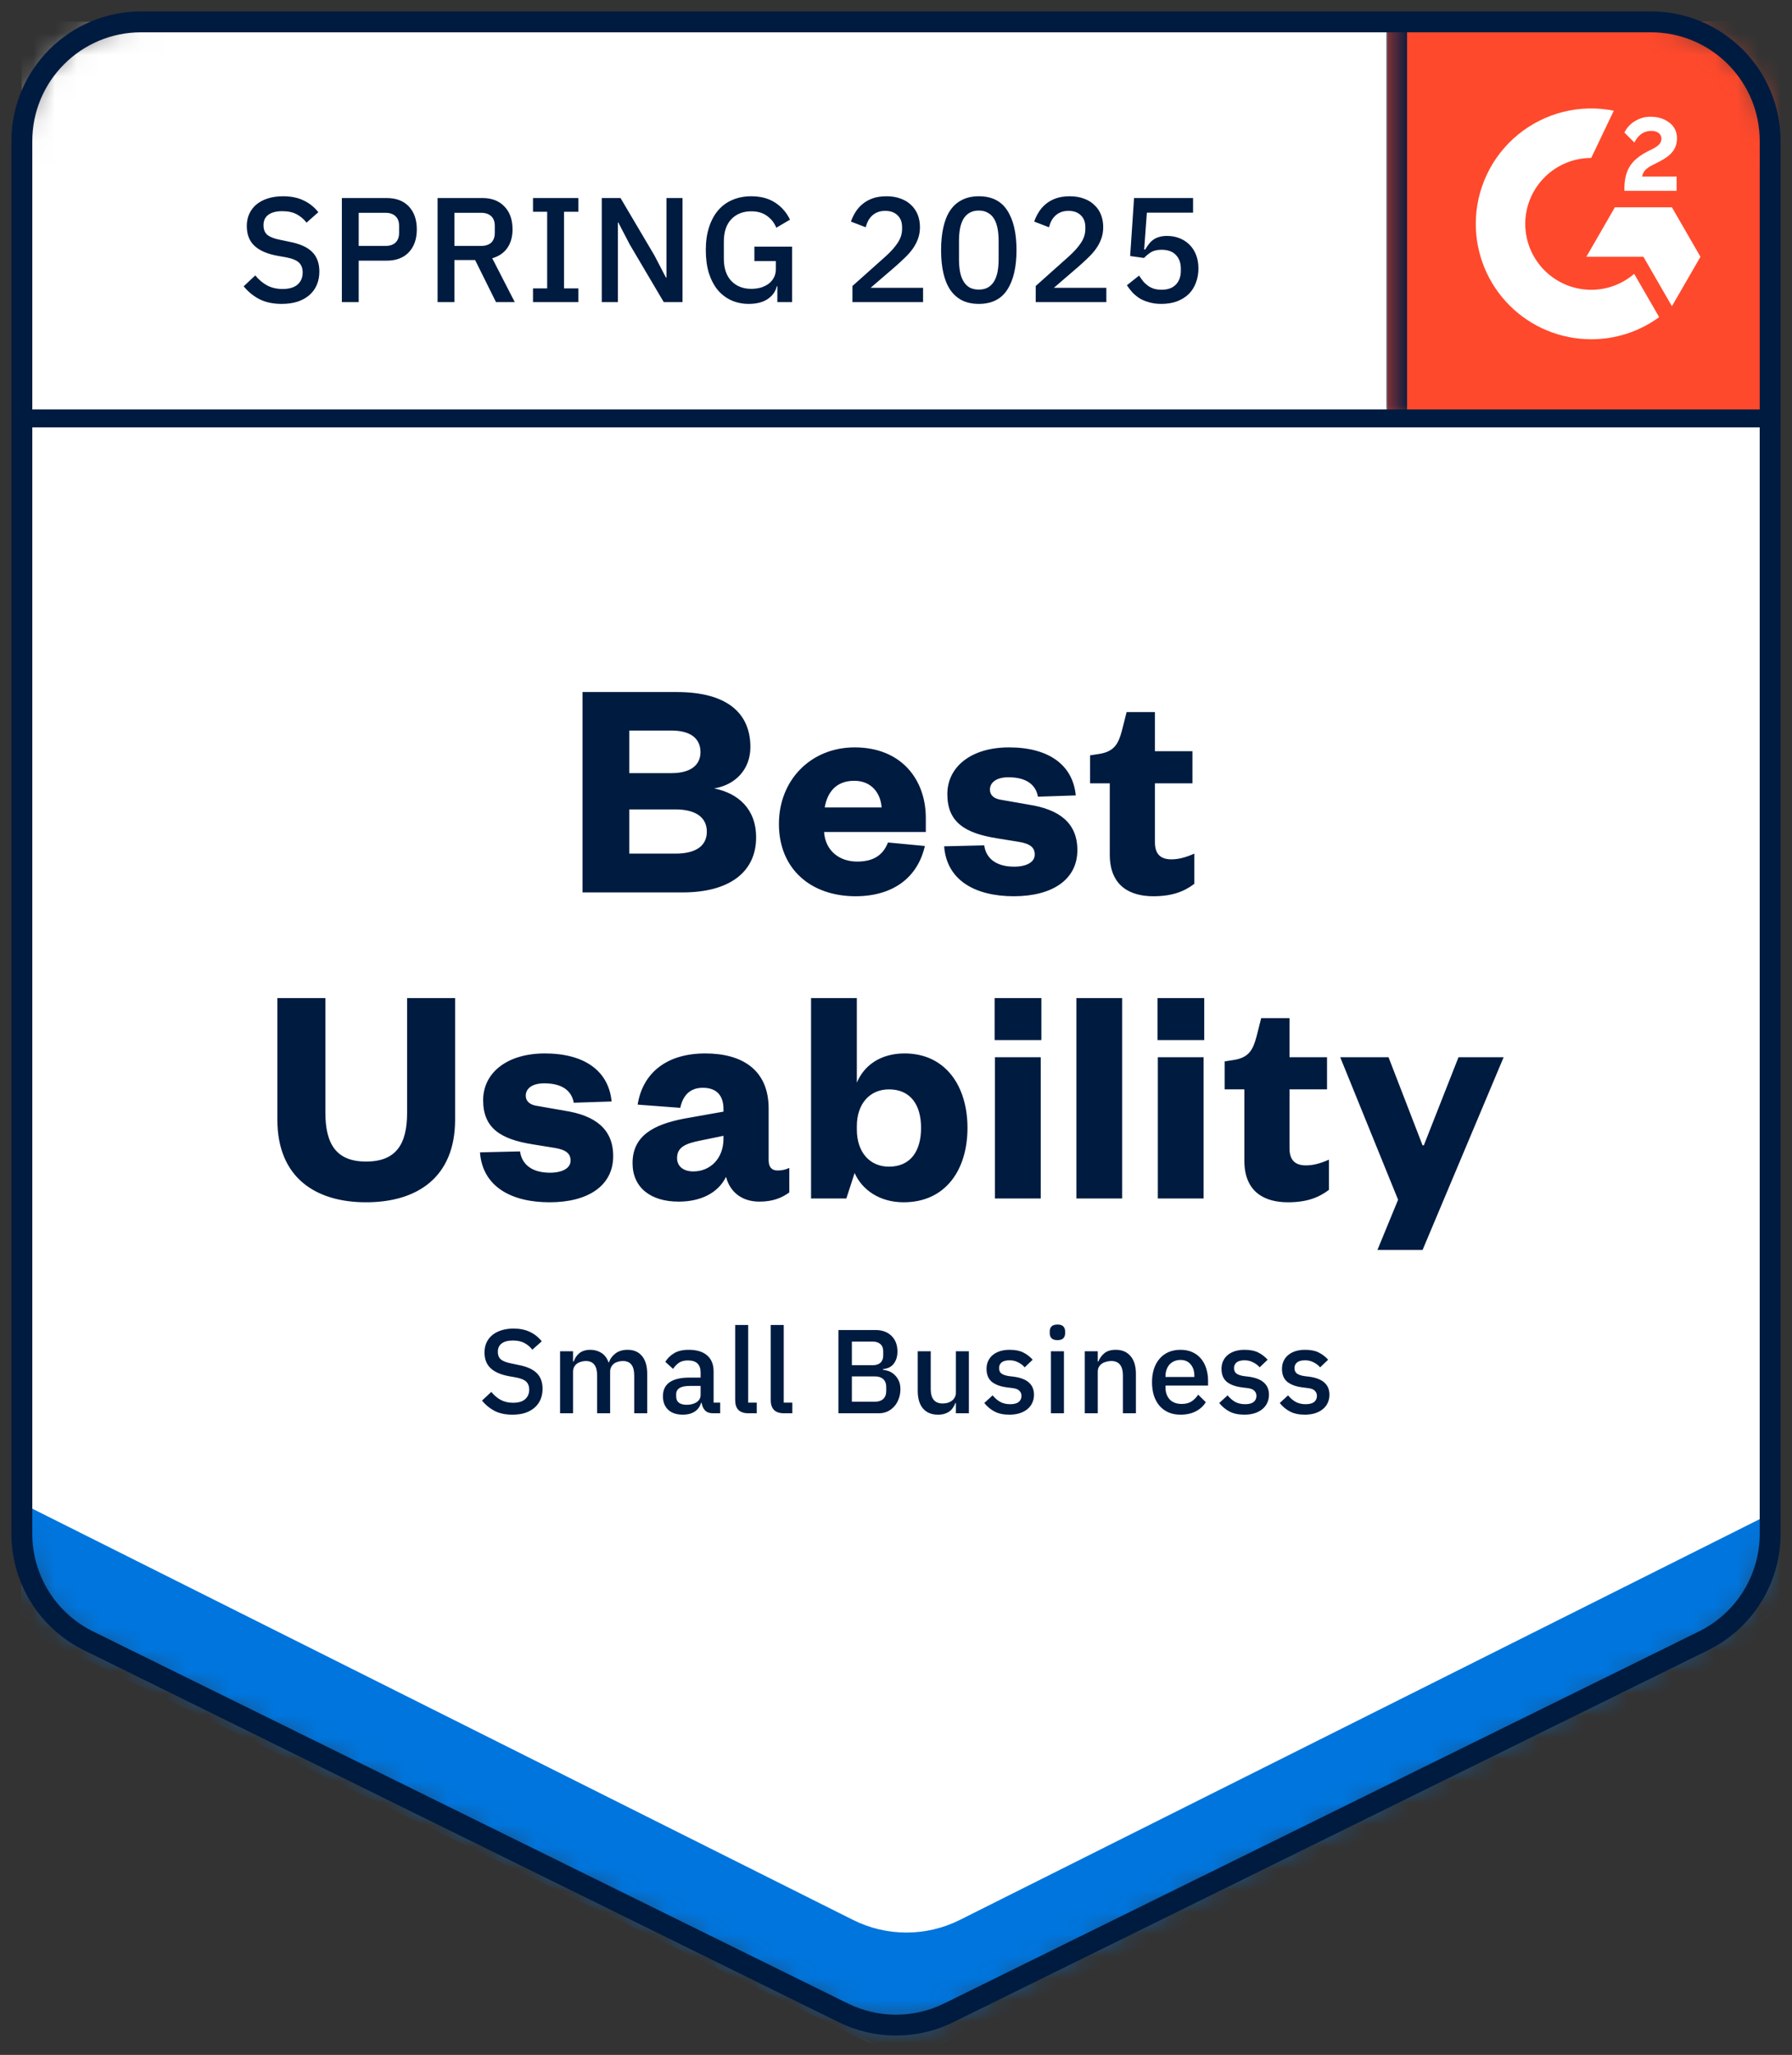
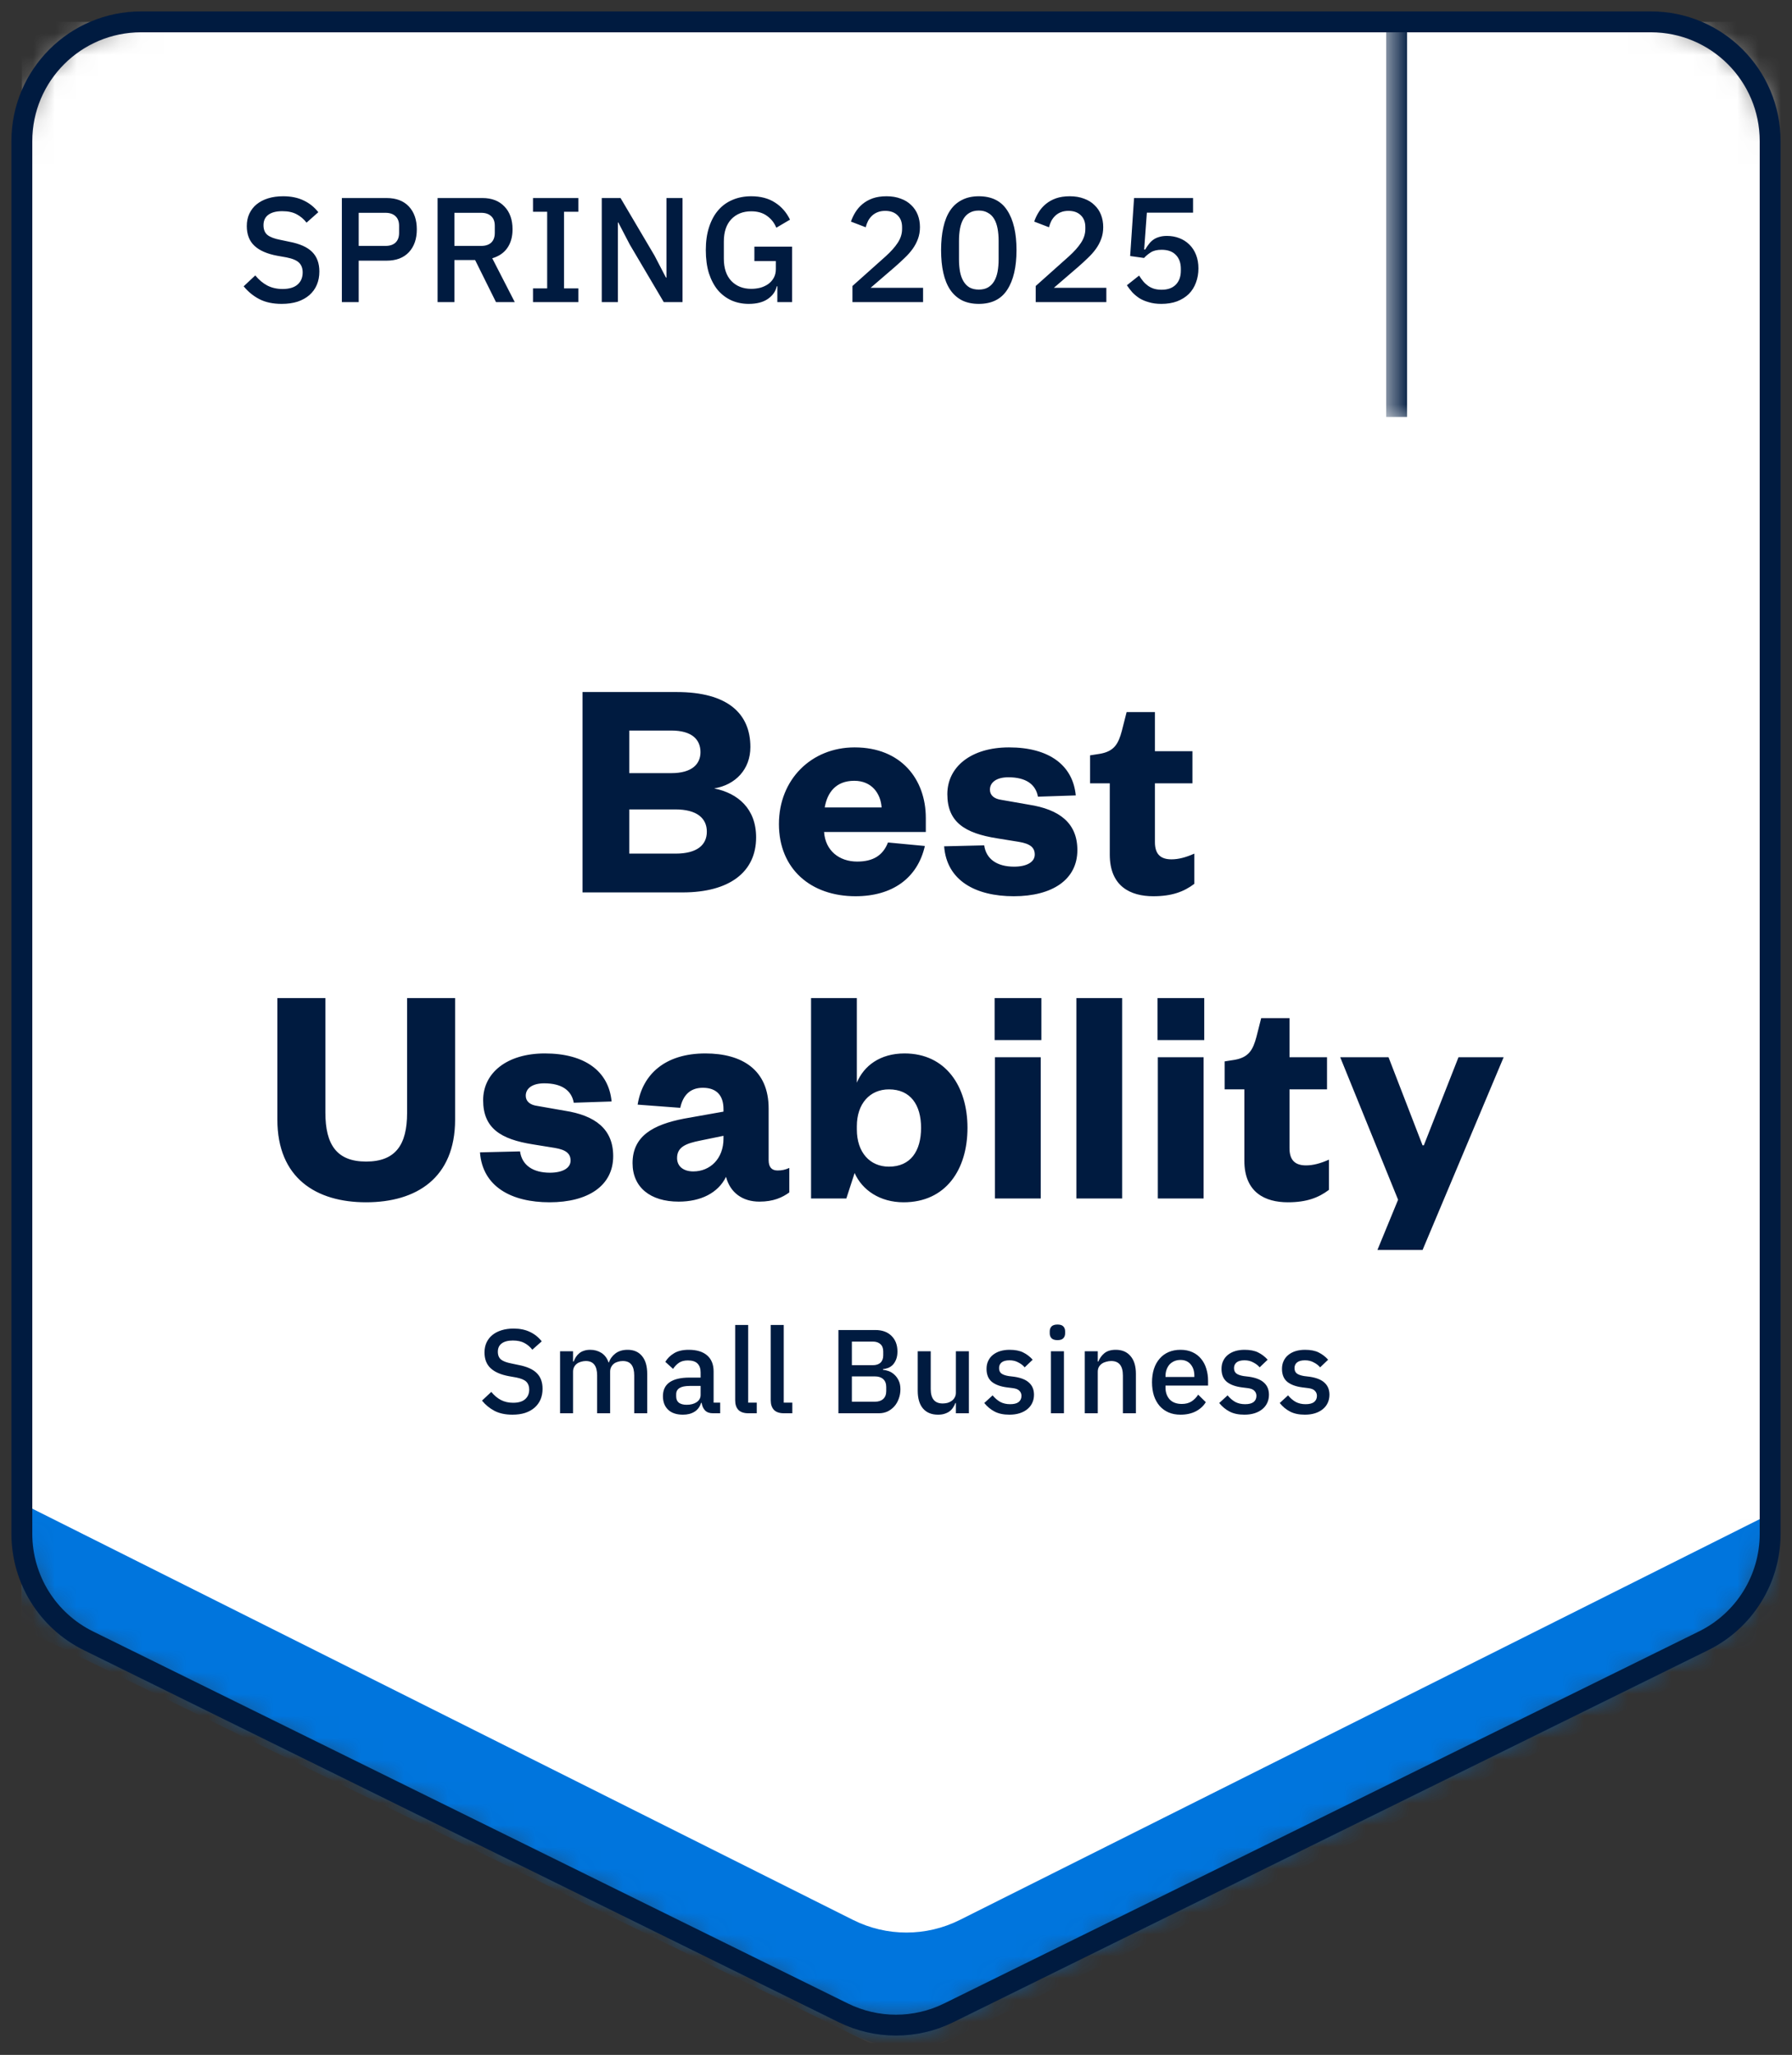
<svg xmlns="http://www.w3.org/2000/svg" width="82" height="94" viewBox="0 0 82 94" fill="none">
  <rect x="0" y="0" width="82" height="94" fill="#333333" stroke="none" />
  <mask id="mask0_2103_25458" style="mask-type:alpha" maskUnits="userSpaceOnUse" x="1" y="1" width="80" height="92">
    <path d="M81 70.162C81 72.24 79.82 74.137 77.956 75.056L43.411 92.077C41.891 92.826 40.109 92.826 38.589 92.077L4.044 75.056C2.18 74.137 1 72.24 1 70.162V6.456C1 3.443 3.443 1 6.456 1H75.544C78.557 1 81 3.443 81 6.456V70.162Z" fill="white" />
  </mask>
  <g mask="url(#mask0_2103_25458)">
    <path d="M1 74.33L41.478 94.275L81.956 74.33V1H1V74.33Z" fill="white" />
-     <path d="M1 74.33L41.478 94.275L81.956 74.33V1H1V74.33Z" fill="white" />
    <path d="M34.599 38.306C34.599 39.892 33.377 40.823 31.238 40.823H26.655V31.657H30.962C33.304 31.657 34.337 32.647 34.337 34.174C34.337 35.193 33.653 35.906 32.679 36.066C33.77 36.284 34.599 36.997 34.599 38.306ZM30.904 37.026H28.794V39.048H30.918C31.893 39.048 32.344 38.655 32.344 38.044C32.344 37.433 31.893 37.026 30.904 37.026ZM28.794 33.418V35.367H30.715C31.675 35.367 32.053 34.945 32.053 34.407C32.053 33.84 31.675 33.418 30.715 33.418H28.794ZM40.633 38.539L42.321 38.699C41.986 40.168 40.837 40.998 39.149 40.998C37.098 40.998 35.643 39.746 35.643 37.695C35.643 35.658 37.127 34.189 39.106 34.189C41.244 34.189 42.364 35.658 42.364 37.419V38.059H37.709C37.767 38.917 38.407 39.412 39.222 39.412C39.95 39.412 40.401 39.135 40.633 38.539ZM37.738 36.938H40.342C40.299 36.298 39.891 35.717 39.091 35.717C38.247 35.717 37.855 36.255 37.738 36.938ZM43.203 38.714L45.036 38.67C45.124 39.295 45.618 39.645 46.404 39.645C46.971 39.645 47.349 39.441 47.349 39.092C47.349 38.772 47.146 38.597 46.622 38.51L45.633 38.35C44.149 38.117 43.349 37.608 43.349 36.328C43.349 35.076 44.44 34.189 46.171 34.189C48.004 34.189 49.095 35.004 49.226 36.386L47.495 36.444C47.393 35.877 46.942 35.556 46.142 35.556C45.618 35.556 45.298 35.775 45.298 36.124C45.298 36.386 45.502 36.546 45.822 36.589L47.073 36.808C48.484 37.026 49.299 37.651 49.299 38.888C49.299 40.241 48.15 40.998 46.389 40.998C44.644 40.998 43.32 40.285 43.203 38.714ZM50.782 39.092V35.833H49.88V34.553L50.346 34.48C50.986 34.363 51.175 34.029 51.335 33.432L51.553 32.574H52.848V34.363H54.565V35.833H52.848V38.524C52.848 39.077 53.11 39.31 53.605 39.31C53.925 39.31 54.259 39.223 54.652 39.048V40.43C54.172 40.794 53.619 40.998 52.775 40.998C51.728 40.998 50.782 40.547 50.782 39.092ZM16.751 54.998C14.467 54.998 12.692 53.892 12.692 51.215V45.657H14.889V50.895C14.889 52.364 15.412 53.135 16.751 53.135C18.104 53.135 18.628 52.364 18.628 50.909V45.657H20.825V51.215C20.825 53.892 19.05 54.998 16.751 54.998ZM21.963 52.714L23.796 52.67C23.883 53.295 24.378 53.645 25.164 53.645C25.731 53.645 26.109 53.441 26.109 53.092C26.109 52.772 25.905 52.597 25.382 52.51L24.392 52.35C22.909 52.117 22.108 51.608 22.108 50.328C22.108 49.076 23.2 48.189 24.931 48.189C26.764 48.189 27.855 49.004 27.986 50.386L26.255 50.444C26.153 49.877 25.702 49.556 24.902 49.556C24.378 49.556 24.058 49.775 24.058 50.124C24.058 50.386 24.262 50.546 24.582 50.589L25.833 50.808C27.244 51.026 28.059 51.651 28.059 52.888C28.059 54.241 26.909 54.998 25.149 54.998C23.403 54.998 22.079 54.285 21.963 52.714ZM33.106 52.088V51.957L32.044 52.175C31.389 52.306 30.982 52.466 30.982 52.975C30.982 53.354 31.273 53.586 31.724 53.586C32.495 53.586 33.106 53.004 33.106 52.088ZM35.172 50.706V53.063C35.172 53.397 35.318 53.543 35.579 53.543C35.769 53.543 35.929 53.514 36.118 53.426V54.547C35.798 54.779 35.39 54.968 34.75 54.968C33.979 54.968 33.412 54.561 33.222 53.834C32.859 54.576 32.059 54.968 31.055 54.968C29.76 54.968 28.945 54.314 28.945 53.208C28.945 51.971 29.876 51.448 31.302 51.171L33.106 50.851V50.735C33.106 50.124 32.801 49.76 32.16 49.76C31.549 49.76 31.244 50.138 31.128 50.677L29.178 50.531C29.396 49.149 30.429 48.189 32.277 48.189C33.965 48.189 35.172 48.945 35.172 50.706ZM39.208 51.52V51.666C39.208 52.714 39.804 53.368 40.677 53.368C41.667 53.368 42.147 52.655 42.147 51.593C42.147 50.546 41.667 49.833 40.677 49.833C39.804 49.833 39.208 50.487 39.208 51.52ZM39.106 53.659L38.728 54.823H37.113V45.657H39.208V49.527C39.528 48.756 40.27 48.189 41.39 48.189C43.282 48.189 44.271 49.702 44.271 51.593C44.271 53.499 43.282 54.998 41.347 54.998C40.27 54.998 39.455 54.445 39.106 53.659ZM45.528 48.363H47.623V54.823H45.528V48.363ZM45.513 47.578V45.657H47.652V47.578H45.513ZM49.254 45.657H51.349V54.823H49.254V45.657ZM52.981 48.363H55.076V54.823H52.981V48.363ZM52.966 47.578V45.657H55.105V47.578H52.966ZM56.94 53.092V49.833H56.038V48.553L56.504 48.48C57.144 48.363 57.333 48.029 57.493 47.432L57.711 46.574H59.006V48.363H60.723V49.833H59.006V52.524C59.006 53.077 59.268 53.31 59.762 53.31C60.083 53.31 60.417 53.223 60.81 53.048V54.43C60.33 54.794 59.777 54.998 58.933 54.998C57.886 54.998 56.94 54.547 56.94 53.092ZM65.095 57.18H63.029L63.975 54.881L61.327 48.363H63.538L65.095 52.393H65.153L66.739 48.363H68.805L65.095 57.18Z" fill="#001B40" />
    <path d="M23.447 64.714C23.127 64.714 22.854 64.656 22.629 64.54C22.407 64.423 22.216 64.267 22.056 64.07L22.481 63.672C22.616 63.836 22.763 63.959 22.923 64.043C23.087 64.127 23.272 64.169 23.48 64.169C23.723 64.169 23.907 64.114 24.031 64.005C24.154 63.896 24.216 63.748 24.216 63.563C24.216 63.414 24.172 63.296 24.085 63.208C23.998 63.121 23.843 63.056 23.622 63.012L23.283 62.952C22.912 62.883 22.634 62.761 22.448 62.586C22.263 62.412 22.17 62.172 22.17 61.866C22.17 61.699 22.201 61.548 22.263 61.413C22.328 61.275 22.418 61.161 22.53 61.07C22.647 60.975 22.787 60.902 22.95 60.852C23.114 60.801 23.298 60.775 23.502 60.775C23.789 60.775 24.038 60.826 24.249 60.928C24.46 61.026 24.64 61.17 24.789 61.359L24.358 61.741C24.26 61.614 24.14 61.512 23.998 61.435C23.856 61.359 23.68 61.321 23.469 61.321C23.25 61.321 23.081 61.364 22.961 61.452C22.841 61.539 22.781 61.666 22.781 61.834C22.781 61.994 22.83 62.114 22.929 62.194C23.027 62.27 23.18 62.328 23.387 62.368L23.725 62.439C24.107 62.512 24.385 62.636 24.56 62.81C24.738 62.985 24.827 63.225 24.827 63.53C24.827 63.709 24.796 63.87 24.735 64.016C24.673 64.161 24.582 64.287 24.462 64.392C24.345 64.494 24.202 64.574 24.031 64.632C23.86 64.687 23.665 64.714 23.447 64.714ZM25.628 64.649V61.812H26.222V62.281H26.25C26.279 62.208 26.313 62.139 26.353 62.074C26.397 62.008 26.448 61.952 26.506 61.904C26.568 61.853 26.639 61.815 26.719 61.79C26.802 61.761 26.899 61.746 27.008 61.746C27.201 61.746 27.372 61.794 27.521 61.888C27.67 61.983 27.779 62.128 27.848 62.325H27.864C27.915 62.164 28.014 62.028 28.159 61.915C28.305 61.803 28.492 61.746 28.721 61.746C29.005 61.746 29.225 61.843 29.381 62.035C29.538 62.224 29.616 62.495 29.616 62.848V64.649H29.021V62.919C29.021 62.701 28.979 62.537 28.895 62.428C28.812 62.316 28.679 62.259 28.497 62.259C28.421 62.259 28.348 62.27 28.279 62.292C28.21 62.31 28.148 62.339 28.094 62.379C28.043 62.419 28.001 62.47 27.968 62.532C27.935 62.594 27.919 62.665 27.919 62.745V64.649H27.324V62.919C27.324 62.479 27.151 62.259 26.806 62.259C26.733 62.259 26.66 62.27 26.588 62.292C26.519 62.31 26.457 62.339 26.402 62.379C26.348 62.419 26.304 62.47 26.271 62.532C26.239 62.594 26.222 62.665 26.222 62.745V64.649H25.628ZM32.621 64.649C32.465 64.649 32.345 64.605 32.261 64.518C32.177 64.427 32.127 64.312 32.108 64.174H32.081C32.026 64.352 31.927 64.487 31.781 64.578C31.636 64.669 31.459 64.714 31.252 64.714C30.957 64.714 30.73 64.638 30.57 64.485C30.413 64.332 30.335 64.127 30.335 63.868C30.335 63.585 30.437 63.372 30.641 63.23C30.848 63.088 31.15 63.017 31.546 63.017H32.059V62.777C32.059 62.603 32.012 62.468 31.917 62.374C31.823 62.279 31.675 62.232 31.476 62.232C31.308 62.232 31.172 62.268 31.066 62.341C30.961 62.414 30.872 62.506 30.799 62.619L30.444 62.297C30.539 62.137 30.672 62.006 30.843 61.904C31.014 61.799 31.237 61.746 31.514 61.746C31.881 61.746 32.163 61.832 32.359 62.003C32.556 62.174 32.654 62.419 32.654 62.739V64.163H32.954V64.649H32.621ZM31.421 64.261C31.606 64.261 31.759 64.221 31.879 64.141C31.999 64.058 32.059 63.947 32.059 63.809V63.399H31.557C31.146 63.399 30.941 63.527 30.941 63.781V63.879C30.941 64.007 30.983 64.103 31.066 64.169C31.154 64.23 31.272 64.261 31.421 64.261ZM34.246 64.649C34.043 64.649 33.89 64.598 33.788 64.496C33.69 64.39 33.641 64.245 33.641 64.059V60.611H34.235V64.163H34.628V64.649H34.246ZM35.874 64.649C35.67 64.649 35.517 64.598 35.416 64.496C35.318 64.39 35.268 64.245 35.268 64.059V60.611H35.863V64.163H36.256V64.649H35.874ZM38.365 60.841H40.051C40.367 60.841 40.614 60.93 40.793 61.108C40.975 61.286 41.066 61.524 41.066 61.823C41.066 61.965 41.045 62.086 41.005 62.188C40.965 62.286 40.915 62.368 40.853 62.434C40.791 62.495 40.72 62.543 40.64 62.575C40.56 62.605 40.482 62.623 40.405 62.63V62.663C40.482 62.666 40.565 62.685 40.656 62.717C40.751 62.75 40.838 62.803 40.918 62.876C40.998 62.945 41.066 63.036 41.12 63.148C41.175 63.258 41.202 63.392 41.202 63.552C41.202 63.705 41.176 63.849 41.126 63.983C41.078 64.118 41.011 64.234 40.924 64.332C40.836 64.43 40.733 64.509 40.613 64.567C40.493 64.621 40.362 64.649 40.22 64.649H38.365V60.841ZM38.981 64.12H40.04C40.2 64.12 40.325 64.078 40.416 63.994C40.507 63.91 40.553 63.79 40.553 63.634V63.448C40.553 63.292 40.507 63.172 40.416 63.088C40.325 63.005 40.2 62.963 40.04 62.963H38.981V64.12ZM38.981 62.45H39.936C40.089 62.45 40.207 62.412 40.291 62.336C40.374 62.255 40.416 62.143 40.416 61.997V61.823C40.416 61.677 40.374 61.566 40.291 61.49C40.207 61.41 40.089 61.37 39.936 61.37H38.981V62.45ZM43.74 64.18H43.718C43.693 64.249 43.658 64.316 43.615 64.381C43.575 64.447 43.522 64.505 43.456 64.556C43.395 64.603 43.318 64.641 43.227 64.671C43.14 64.7 43.038 64.714 42.922 64.714C42.627 64.714 42.398 64.62 42.234 64.43C42.074 64.241 41.994 63.97 41.994 63.618V61.812H42.589V63.541C42.589 63.981 42.771 64.201 43.135 64.201C43.211 64.201 43.285 64.192 43.358 64.174C43.431 64.152 43.495 64.121 43.549 64.081C43.607 64.041 43.653 63.99 43.685 63.928C43.722 63.867 43.74 63.794 43.74 63.71V61.812H44.335V64.649H43.74V64.18ZM46.19 64.714C45.921 64.714 45.696 64.667 45.514 64.572C45.332 64.478 45.174 64.347 45.039 64.18L45.421 63.83C45.527 63.958 45.643 64.058 45.77 64.13C45.901 64.2 46.052 64.234 46.223 64.234C46.398 64.234 46.527 64.201 46.61 64.136C46.698 64.067 46.741 63.972 46.741 63.852C46.741 63.761 46.71 63.685 46.649 63.623C46.59 63.557 46.487 63.516 46.338 63.498L46.076 63.465C45.785 63.428 45.556 63.345 45.388 63.214C45.225 63.079 45.143 62.881 45.143 62.619C45.143 62.481 45.168 62.359 45.219 62.254C45.27 62.145 45.341 62.054 45.432 61.981C45.527 61.904 45.638 61.846 45.765 61.806C45.896 61.766 46.039 61.746 46.196 61.746C46.45 61.746 46.658 61.786 46.818 61.866C46.981 61.946 47.127 62.057 47.254 62.199L46.889 62.548C46.816 62.461 46.719 62.386 46.599 62.325C46.483 62.259 46.349 62.226 46.196 62.226C46.032 62.226 45.91 62.259 45.83 62.325C45.754 62.39 45.716 62.475 45.716 62.581C45.716 62.69 45.75 62.772 45.819 62.827C45.889 62.881 45.999 62.921 46.152 62.947L46.414 62.979C46.727 63.026 46.954 63.119 47.096 63.258C47.242 63.392 47.314 63.574 47.314 63.803C47.314 63.941 47.287 64.067 47.232 64.18C47.181 64.289 47.107 64.383 47.009 64.463C46.91 64.543 46.792 64.605 46.654 64.649C46.516 64.692 46.361 64.714 46.19 64.714ZM48.39 61.304C48.266 61.304 48.175 61.275 48.117 61.217C48.063 61.159 48.035 61.084 48.035 60.993V60.901C48.035 60.81 48.063 60.735 48.117 60.677C48.175 60.619 48.266 60.59 48.39 60.59C48.514 60.59 48.603 60.619 48.657 60.677C48.712 60.735 48.739 60.81 48.739 60.901V60.993C48.739 61.084 48.712 61.159 48.657 61.217C48.603 61.275 48.514 61.304 48.39 61.304ZM48.09 61.812H48.685V64.649H48.09V61.812ZM49.638 64.649V61.812H50.232V62.281H50.26C50.322 62.128 50.414 62.001 50.538 61.899C50.665 61.797 50.838 61.746 51.056 61.746C51.347 61.746 51.573 61.843 51.733 62.035C51.896 62.224 51.978 62.495 51.978 62.848V64.649H51.383V62.925C51.383 62.481 51.205 62.259 50.849 62.259C50.773 62.259 50.696 62.27 50.62 62.292C50.547 62.31 50.481 62.339 50.423 62.379C50.365 62.419 50.318 62.47 50.282 62.532C50.249 62.594 50.232 62.666 50.232 62.75V64.649H49.638ZM54.019 64.714C53.816 64.714 53.634 64.68 53.474 64.611C53.314 64.541 53.177 64.443 53.065 64.316C52.952 64.185 52.864 64.028 52.803 63.847C52.745 63.661 52.715 63.456 52.715 63.23C52.715 63.005 52.745 62.801 52.803 62.619C52.864 62.434 52.952 62.277 53.065 62.15C53.177 62.019 53.314 61.919 53.474 61.85C53.634 61.781 53.816 61.746 54.019 61.746C54.227 61.746 54.408 61.783 54.565 61.855C54.725 61.928 54.858 62.03 54.963 62.161C55.069 62.288 55.147 62.437 55.198 62.608C55.252 62.779 55.28 62.963 55.28 63.159V63.383H53.332V63.476C53.332 63.694 53.396 63.874 53.523 64.016C53.654 64.154 53.839 64.223 54.079 64.223C54.254 64.223 54.401 64.185 54.521 64.109C54.641 64.032 54.743 63.928 54.827 63.798L55.176 64.141C55.071 64.316 54.918 64.456 54.718 64.561C54.518 64.663 54.285 64.714 54.019 64.714ZM54.019 62.21C53.917 62.21 53.823 62.228 53.736 62.264C53.652 62.301 53.579 62.352 53.517 62.417C53.459 62.483 53.414 62.561 53.381 62.652C53.348 62.743 53.332 62.843 53.332 62.952V62.99H54.652V62.936C54.652 62.717 54.596 62.543 54.483 62.412C54.37 62.277 54.216 62.21 54.019 62.21ZM56.942 64.714C56.673 64.714 56.447 64.667 56.266 64.572C56.084 64.478 55.925 64.347 55.791 64.18L56.173 63.83C56.278 63.958 56.395 64.058 56.522 64.13C56.653 64.2 56.804 64.234 56.975 64.234C57.149 64.234 57.278 64.201 57.362 64.136C57.449 64.067 57.493 63.972 57.493 63.852C57.493 63.761 57.462 63.685 57.4 63.623C57.342 63.557 57.238 63.516 57.089 63.498L56.827 63.465C56.536 63.428 56.307 63.345 56.14 63.214C55.976 63.079 55.895 62.881 55.895 62.619C55.895 62.481 55.92 62.359 55.971 62.254C56.022 62.145 56.093 62.054 56.184 61.981C56.278 61.904 56.389 61.846 56.517 61.806C56.647 61.766 56.791 61.746 56.947 61.746C57.202 61.746 57.409 61.786 57.569 61.866C57.733 61.946 57.879 62.057 58.006 62.199L57.64 62.548C57.568 62.461 57.471 62.386 57.351 62.325C57.235 62.259 57.1 62.226 56.947 62.226C56.784 62.226 56.662 62.259 56.582 62.325C56.506 62.39 56.467 62.475 56.467 62.581C56.467 62.69 56.502 62.772 56.571 62.827C56.64 62.881 56.751 62.921 56.904 62.947L57.166 62.979C57.478 63.026 57.706 63.119 57.848 63.258C57.993 63.392 58.066 63.574 58.066 63.803C58.066 63.941 58.039 64.067 57.984 64.18C57.933 64.289 57.859 64.383 57.76 64.463C57.662 64.543 57.544 64.605 57.406 64.649C57.267 64.692 57.113 64.714 56.942 64.714ZM59.71 64.714C59.441 64.714 59.215 64.667 59.033 64.572C58.852 64.478 58.693 64.347 58.559 64.18L58.941 63.83C59.046 63.958 59.163 64.058 59.29 64.13C59.421 64.2 59.572 64.234 59.743 64.234C59.917 64.234 60.046 64.201 60.13 64.136C60.217 64.067 60.261 63.972 60.261 63.852C60.261 63.761 60.23 63.685 60.168 63.623C60.11 63.557 60.006 63.516 59.857 63.498L59.595 63.465C59.304 63.428 59.075 63.345 58.908 63.214C58.744 63.079 58.662 62.881 58.662 62.619C58.662 62.481 58.688 62.359 58.739 62.254C58.79 62.145 58.861 62.054 58.952 61.981C59.046 61.904 59.157 61.846 59.284 61.806C59.415 61.766 59.559 61.746 59.715 61.746C59.97 61.746 60.177 61.786 60.337 61.866C60.501 61.946 60.646 62.057 60.774 62.199L60.408 62.548C60.335 62.461 60.239 62.386 60.119 62.325C60.003 62.259 59.868 62.226 59.715 62.226C59.552 62.226 59.43 62.259 59.35 62.325C59.273 62.39 59.235 62.475 59.235 62.581C59.235 62.69 59.27 62.772 59.339 62.827C59.408 62.881 59.519 62.921 59.672 62.947L59.934 62.979C60.246 63.026 60.474 63.119 60.615 63.258C60.761 63.392 60.834 63.574 60.834 63.803C60.834 63.941 60.806 64.067 60.752 64.18C60.701 64.289 60.626 64.383 60.528 64.463C60.43 64.543 60.312 64.605 60.174 64.649C60.035 64.692 59.881 64.714 59.71 64.714Z" fill="#001B40" />
    <path d="M12.889 13.901C12.489 13.901 12.148 13.829 11.866 13.683C11.588 13.538 11.35 13.342 11.15 13.097L11.681 12.599C11.85 12.803 12.034 12.958 12.234 13.063C12.438 13.167 12.67 13.22 12.93 13.22C13.234 13.22 13.464 13.151 13.618 13.015C13.773 12.879 13.85 12.694 13.85 12.463C13.85 12.276 13.796 12.128 13.687 12.019C13.577 11.91 13.384 11.828 13.107 11.774L12.684 11.699C12.22 11.612 11.872 11.46 11.641 11.242C11.409 11.024 11.293 10.723 11.293 10.342C11.293 10.132 11.331 9.944 11.409 9.776C11.491 9.603 11.602 9.46 11.743 9.346C11.888 9.228 12.063 9.137 12.268 9.073C12.473 9.009 12.702 8.978 12.957 8.978C13.316 8.978 13.627 9.041 13.891 9.169C14.155 9.291 14.38 9.471 14.566 9.707L14.027 10.185C13.905 10.026 13.755 9.898 13.577 9.803C13.4 9.707 13.18 9.66 12.916 9.66C12.643 9.66 12.432 9.714 12.282 9.823C12.132 9.932 12.057 10.091 12.057 10.301C12.057 10.501 12.118 10.651 12.241 10.751C12.364 10.846 12.554 10.919 12.813 10.969L13.236 11.058C13.714 11.149 14.062 11.303 14.28 11.521C14.502 11.74 14.614 12.04 14.614 12.422C14.614 12.644 14.575 12.847 14.498 13.028C14.421 13.21 14.307 13.367 14.157 13.499C14.011 13.626 13.832 13.726 13.618 13.799C13.405 13.867 13.161 13.901 12.889 13.901ZM15.643 13.82V9.059H17.689C18.13 9.059 18.471 9.189 18.712 9.448C18.953 9.707 19.073 10.055 19.073 10.492C19.073 10.928 18.953 11.276 18.712 11.535C18.471 11.794 18.13 11.924 17.689 11.924H16.414V13.82H15.643ZM16.414 11.249H17.641C17.837 11.249 17.989 11.199 18.098 11.098C18.207 10.994 18.262 10.846 18.262 10.655V10.328C18.262 10.137 18.207 9.991 18.098 9.891C17.989 9.787 17.837 9.735 17.641 9.735H16.414V11.249ZM20.793 13.82H20.023V9.059H22.075C22.503 9.059 22.839 9.189 23.084 9.448C23.33 9.703 23.453 10.051 23.453 10.492C23.453 10.833 23.373 11.117 23.214 11.344C23.059 11.567 22.83 11.724 22.525 11.815L23.555 13.82H22.696L21.741 11.896H20.793V13.82ZM22.021 11.249C22.216 11.249 22.368 11.199 22.478 11.098C22.587 10.994 22.641 10.846 22.641 10.655V10.328C22.641 10.137 22.587 9.991 22.478 9.891C22.368 9.787 22.216 9.735 22.021 9.735H20.793V11.249H22.021ZM24.39 13.82V13.192H25.038V9.687H24.39V9.059H26.464V9.687H25.809V13.192H26.464V13.82H24.39ZM28.818 11.187L28.293 10.178H28.273V13.82H27.536V9.059H28.395L29.95 11.692L30.475 12.701H30.496V9.059H31.232V13.82H30.373L28.818 11.187ZM35.57 13.097H35.543C35.493 13.329 35.357 13.522 35.134 13.676C34.916 13.826 34.625 13.901 34.261 13.901C33.979 13.901 33.718 13.849 33.477 13.745C33.236 13.636 33.027 13.479 32.849 13.274C32.677 13.065 32.54 12.808 32.44 12.503C32.345 12.194 32.297 11.84 32.297 11.44C32.297 11.044 32.347 10.694 32.447 10.389C32.547 10.08 32.688 9.821 32.87 9.612C33.052 9.403 33.27 9.246 33.525 9.141C33.779 9.032 34.063 8.978 34.377 8.978C34.804 8.978 35.166 9.073 35.461 9.264C35.757 9.45 35.986 9.712 36.15 10.048L35.523 10.417C35.432 10.194 35.291 10.014 35.1 9.878C34.909 9.737 34.668 9.666 34.377 9.666C34 9.666 33.695 9.787 33.463 10.028C33.236 10.269 33.122 10.61 33.122 11.051V11.828C33.122 12.269 33.236 12.61 33.463 12.851C33.695 13.092 34 13.213 34.377 13.213C34.527 13.213 34.67 13.194 34.807 13.158C34.943 13.117 35.061 13.06 35.161 12.988C35.266 12.91 35.348 12.817 35.407 12.708C35.47 12.594 35.502 12.463 35.502 12.312V11.944H34.52V11.283H36.245V13.82H35.57V13.097ZM42.239 13.82H39.007V13.083L40.527 11.726C40.768 11.508 40.953 11.301 41.08 11.105C41.212 10.905 41.278 10.696 41.278 10.478V10.389C41.278 10.157 41.207 9.976 41.066 9.844C40.93 9.712 40.743 9.646 40.507 9.646C40.375 9.646 40.259 9.666 40.159 9.707C40.064 9.744 39.98 9.796 39.907 9.864C39.834 9.932 39.773 10.012 39.723 10.103C39.677 10.194 39.641 10.292 39.614 10.396L38.938 10.137C38.989 9.987 39.057 9.844 39.143 9.707C39.229 9.566 39.339 9.441 39.47 9.332C39.602 9.223 39.757 9.137 39.934 9.073C40.116 9.009 40.327 8.978 40.568 8.978C40.809 8.978 41.025 9.014 41.216 9.087C41.407 9.155 41.566 9.253 41.694 9.38C41.825 9.503 41.925 9.651 41.994 9.823C42.062 9.996 42.096 10.185 42.096 10.389C42.096 10.58 42.066 10.758 42.007 10.921C41.948 11.085 41.866 11.239 41.762 11.385C41.657 11.53 41.535 11.669 41.394 11.801C41.257 11.933 41.112 12.067 40.957 12.203L39.839 13.165H42.239V13.82ZM44.789 13.901C44.493 13.901 44.236 13.847 44.018 13.738C43.8 13.624 43.62 13.463 43.479 13.254C43.338 13.044 43.234 12.787 43.166 12.483C43.097 12.178 43.063 11.831 43.063 11.44C43.063 11.053 43.097 10.708 43.166 10.403C43.234 10.094 43.338 9.835 43.479 9.626C43.62 9.416 43.8 9.257 44.018 9.148C44.236 9.034 44.493 8.978 44.789 8.978C45.38 8.978 45.814 9.194 46.091 9.626C46.373 10.057 46.514 10.662 46.514 11.44C46.514 12.217 46.373 12.822 46.091 13.254C45.814 13.685 45.38 13.901 44.789 13.901ZM44.789 13.247C44.952 13.247 45.091 13.215 45.205 13.151C45.323 13.083 45.418 12.988 45.491 12.865C45.564 12.742 45.616 12.597 45.648 12.428C45.68 12.256 45.696 12.065 45.696 11.855V11.024C45.696 10.814 45.68 10.626 45.648 10.457C45.616 10.285 45.564 10.137 45.491 10.014C45.418 9.891 45.323 9.798 45.205 9.735C45.091 9.666 44.952 9.632 44.789 9.632C44.625 9.632 44.484 9.666 44.366 9.735C44.252 9.798 44.159 9.891 44.086 10.014C44.014 10.137 43.961 10.285 43.929 10.457C43.898 10.626 43.882 10.814 43.882 11.024V11.855C43.882 12.065 43.898 12.256 43.929 12.428C43.961 12.597 44.014 12.742 44.086 12.865C44.159 12.988 44.252 13.083 44.366 13.151C44.484 13.215 44.625 13.247 44.789 13.247ZM50.625 13.82H47.393V13.083L48.913 11.726C49.154 11.508 49.339 11.301 49.466 11.105C49.598 10.905 49.664 10.696 49.664 10.478V10.389C49.664 10.157 49.593 9.976 49.452 9.844C49.316 9.712 49.13 9.646 48.893 9.646C48.761 9.646 48.645 9.666 48.545 9.707C48.45 9.744 48.366 9.796 48.293 9.864C48.22 9.932 48.159 10.012 48.109 10.103C48.063 10.194 48.027 10.292 48 10.396L47.325 10.137C47.374 9.987 47.443 9.844 47.529 9.707C47.615 9.566 47.725 9.441 47.856 9.332C47.988 9.223 48.143 9.137 48.32 9.073C48.502 9.009 48.714 8.978 48.954 8.978C49.195 8.978 49.411 9.014 49.602 9.087C49.793 9.155 49.952 9.253 50.08 9.38C50.212 9.503 50.312 9.651 50.38 9.823C50.448 9.996 50.482 10.185 50.482 10.389C50.482 10.58 50.453 10.758 50.393 10.921C50.334 11.085 50.252 11.239 50.148 11.385C50.043 11.53 49.92 11.669 49.78 11.801C49.643 11.933 49.498 12.067 49.343 12.203L48.225 13.165H50.625V13.82ZM54.593 9.728H52.479L52.356 11.412H52.404C52.459 11.317 52.516 11.233 52.575 11.16C52.634 11.083 52.702 11.017 52.779 10.962C52.856 10.908 52.945 10.867 53.045 10.839C53.145 10.808 53.263 10.792 53.4 10.792C53.604 10.792 53.793 10.826 53.966 10.894C54.143 10.962 54.295 11.06 54.423 11.187C54.555 11.315 54.657 11.471 54.73 11.658C54.802 11.84 54.839 12.046 54.839 12.278C54.839 12.515 54.8 12.733 54.723 12.933C54.65 13.133 54.541 13.306 54.395 13.451C54.25 13.592 54.07 13.704 53.857 13.786C53.648 13.863 53.409 13.901 53.141 13.901C52.927 13.901 52.738 13.876 52.575 13.826C52.411 13.781 52.265 13.72 52.138 13.642C52.015 13.56 51.906 13.47 51.811 13.37C51.72 13.265 51.638 13.158 51.565 13.049L52.124 12.606C52.184 12.701 52.245 12.787 52.309 12.865C52.372 12.942 52.445 13.01 52.527 13.069C52.609 13.129 52.7 13.174 52.8 13.206C52.904 13.238 53.022 13.254 53.154 13.254C53.436 13.254 53.652 13.176 53.802 13.022C53.957 12.867 54.034 12.653 54.034 12.381V12.299C54.034 12.026 53.957 11.812 53.802 11.658C53.652 11.503 53.436 11.426 53.154 11.426C52.95 11.426 52.786 11.464 52.663 11.542C52.541 11.619 52.436 11.706 52.35 11.801L51.715 11.712L51.893 9.059H54.593V9.728Z" fill="#001B40" />
-     <path d="M63.477 1H81.956V19.479H63.477V1Z" fill="#FF492C" />
    <mask id="mask1_2103_25458" style="mask-type:luminance" maskUnits="userSpaceOnUse" x="63" y="1" width="19" height="19">
      <path d="M63.477 1H81.956V19.479H63.477V1Z" fill="white" />
    </mask>
    <g mask="url(#mask1_2103_25458)">
      <path fill-rule="evenodd" clip-rule="evenodd" d="M76.721 8.077H75.142C75.185 7.829 75.337 7.691 75.647 7.535L75.938 7.387C76.458 7.12 76.736 6.82 76.736 6.331C76.741 6.189 76.711 6.048 76.648 5.921C76.586 5.794 76.493 5.684 76.377 5.602C76.143 5.426 75.857 5.34 75.528 5.34C75.273 5.337 75.023 5.408 74.808 5.545C74.601 5.667 74.435 5.848 74.331 6.064L74.788 6.521C74.965 6.164 75.223 5.988 75.562 5.988C75.848 5.988 76.025 6.135 76.025 6.34C76.025 6.511 75.938 6.654 75.609 6.82L75.424 6.911C75.018 7.116 74.736 7.349 74.574 7.615C74.412 7.877 74.331 8.215 74.331 8.62V8.729H76.721V8.077V8.077ZM76.505 9.484H73.895L72.59 11.746H75.2L76.505 14.008L77.811 11.746L76.505 9.484Z" fill="white" />
      <path fill-rule="evenodd" clip-rule="evenodd" d="M72.812 13.257C72.012 13.256 71.245 12.938 70.679 12.373C70.113 11.807 69.795 11.04 69.793 10.24C69.795 9.441 70.113 8.674 70.679 8.109C71.245 7.543 72.012 7.225 72.812 7.225L73.845 5.064C73.079 4.91 72.289 4.929 71.531 5.118C70.773 5.308 70.067 5.663 69.463 6.158C68.859 6.653 68.372 7.276 68.038 7.982C67.704 8.688 67.53 9.459 67.53 10.24C67.53 10.934 67.667 11.62 67.933 12.261C68.198 12.902 68.587 13.483 69.078 13.974C69.568 14.464 70.15 14.853 70.791 15.118C71.432 15.383 72.118 15.519 72.812 15.519C73.93 15.521 75.019 15.167 75.922 14.507L74.778 12.526C74.232 12.998 73.534 13.257 72.812 13.257Z" fill="white" />
      <path d="M63.907 -0.364V19.073" stroke="#001B40" stroke-width="0.955" />
    </g>
-     <path d="M1 69.254V63.535L39.034 82.587C40.572 83.357 42.383 83.357 43.921 82.587L81.956 63.535V69.254L43.873 87.865C42.362 88.604 40.594 88.604 39.082 87.865L1 69.254Z" fill="white" />
-     <path d="M1 64.032V58.312L41.478 78.589L81.956 58.312V64.032L41.478 83.813L1 64.032Z" fill="white" />
-     <line x1="81.472" y1="19.14" x2="-0.364" y2="19.14" stroke="#001B40" stroke-width="0.818" />
-     <path d="M1 74.494V68.774L39.034 87.826C40.572 88.596 42.383 88.596 43.921 87.826L81.956 68.774V74.494L43.873 93.104C42.362 93.843 40.594 93.843 39.082 93.104L1 74.494Z" fill="#0075DD" />
+     <path d="M1 74.494V68.774L39.034 87.826C40.572 88.596 42.383 88.596 43.921 87.826L81.956 68.774V74.494L43.873 93.104C42.362 93.843 40.594 93.843 39.082 93.104L1 74.494" fill="#0075DD" />
  </g>
  <path d="M81 70.162C81 72.24 79.82 74.137 77.956 75.056L43.411 92.077C41.891 92.826 40.109 92.826 38.589 92.077L4.044 75.056C2.18 74.137 1 72.24 1 70.162V6.456C1 3.443 3.443 1 6.456 1H75.544C78.557 1 81 3.443 81 6.456V70.162Z" stroke="#001B40" stroke-width="0.955" />
</svg>